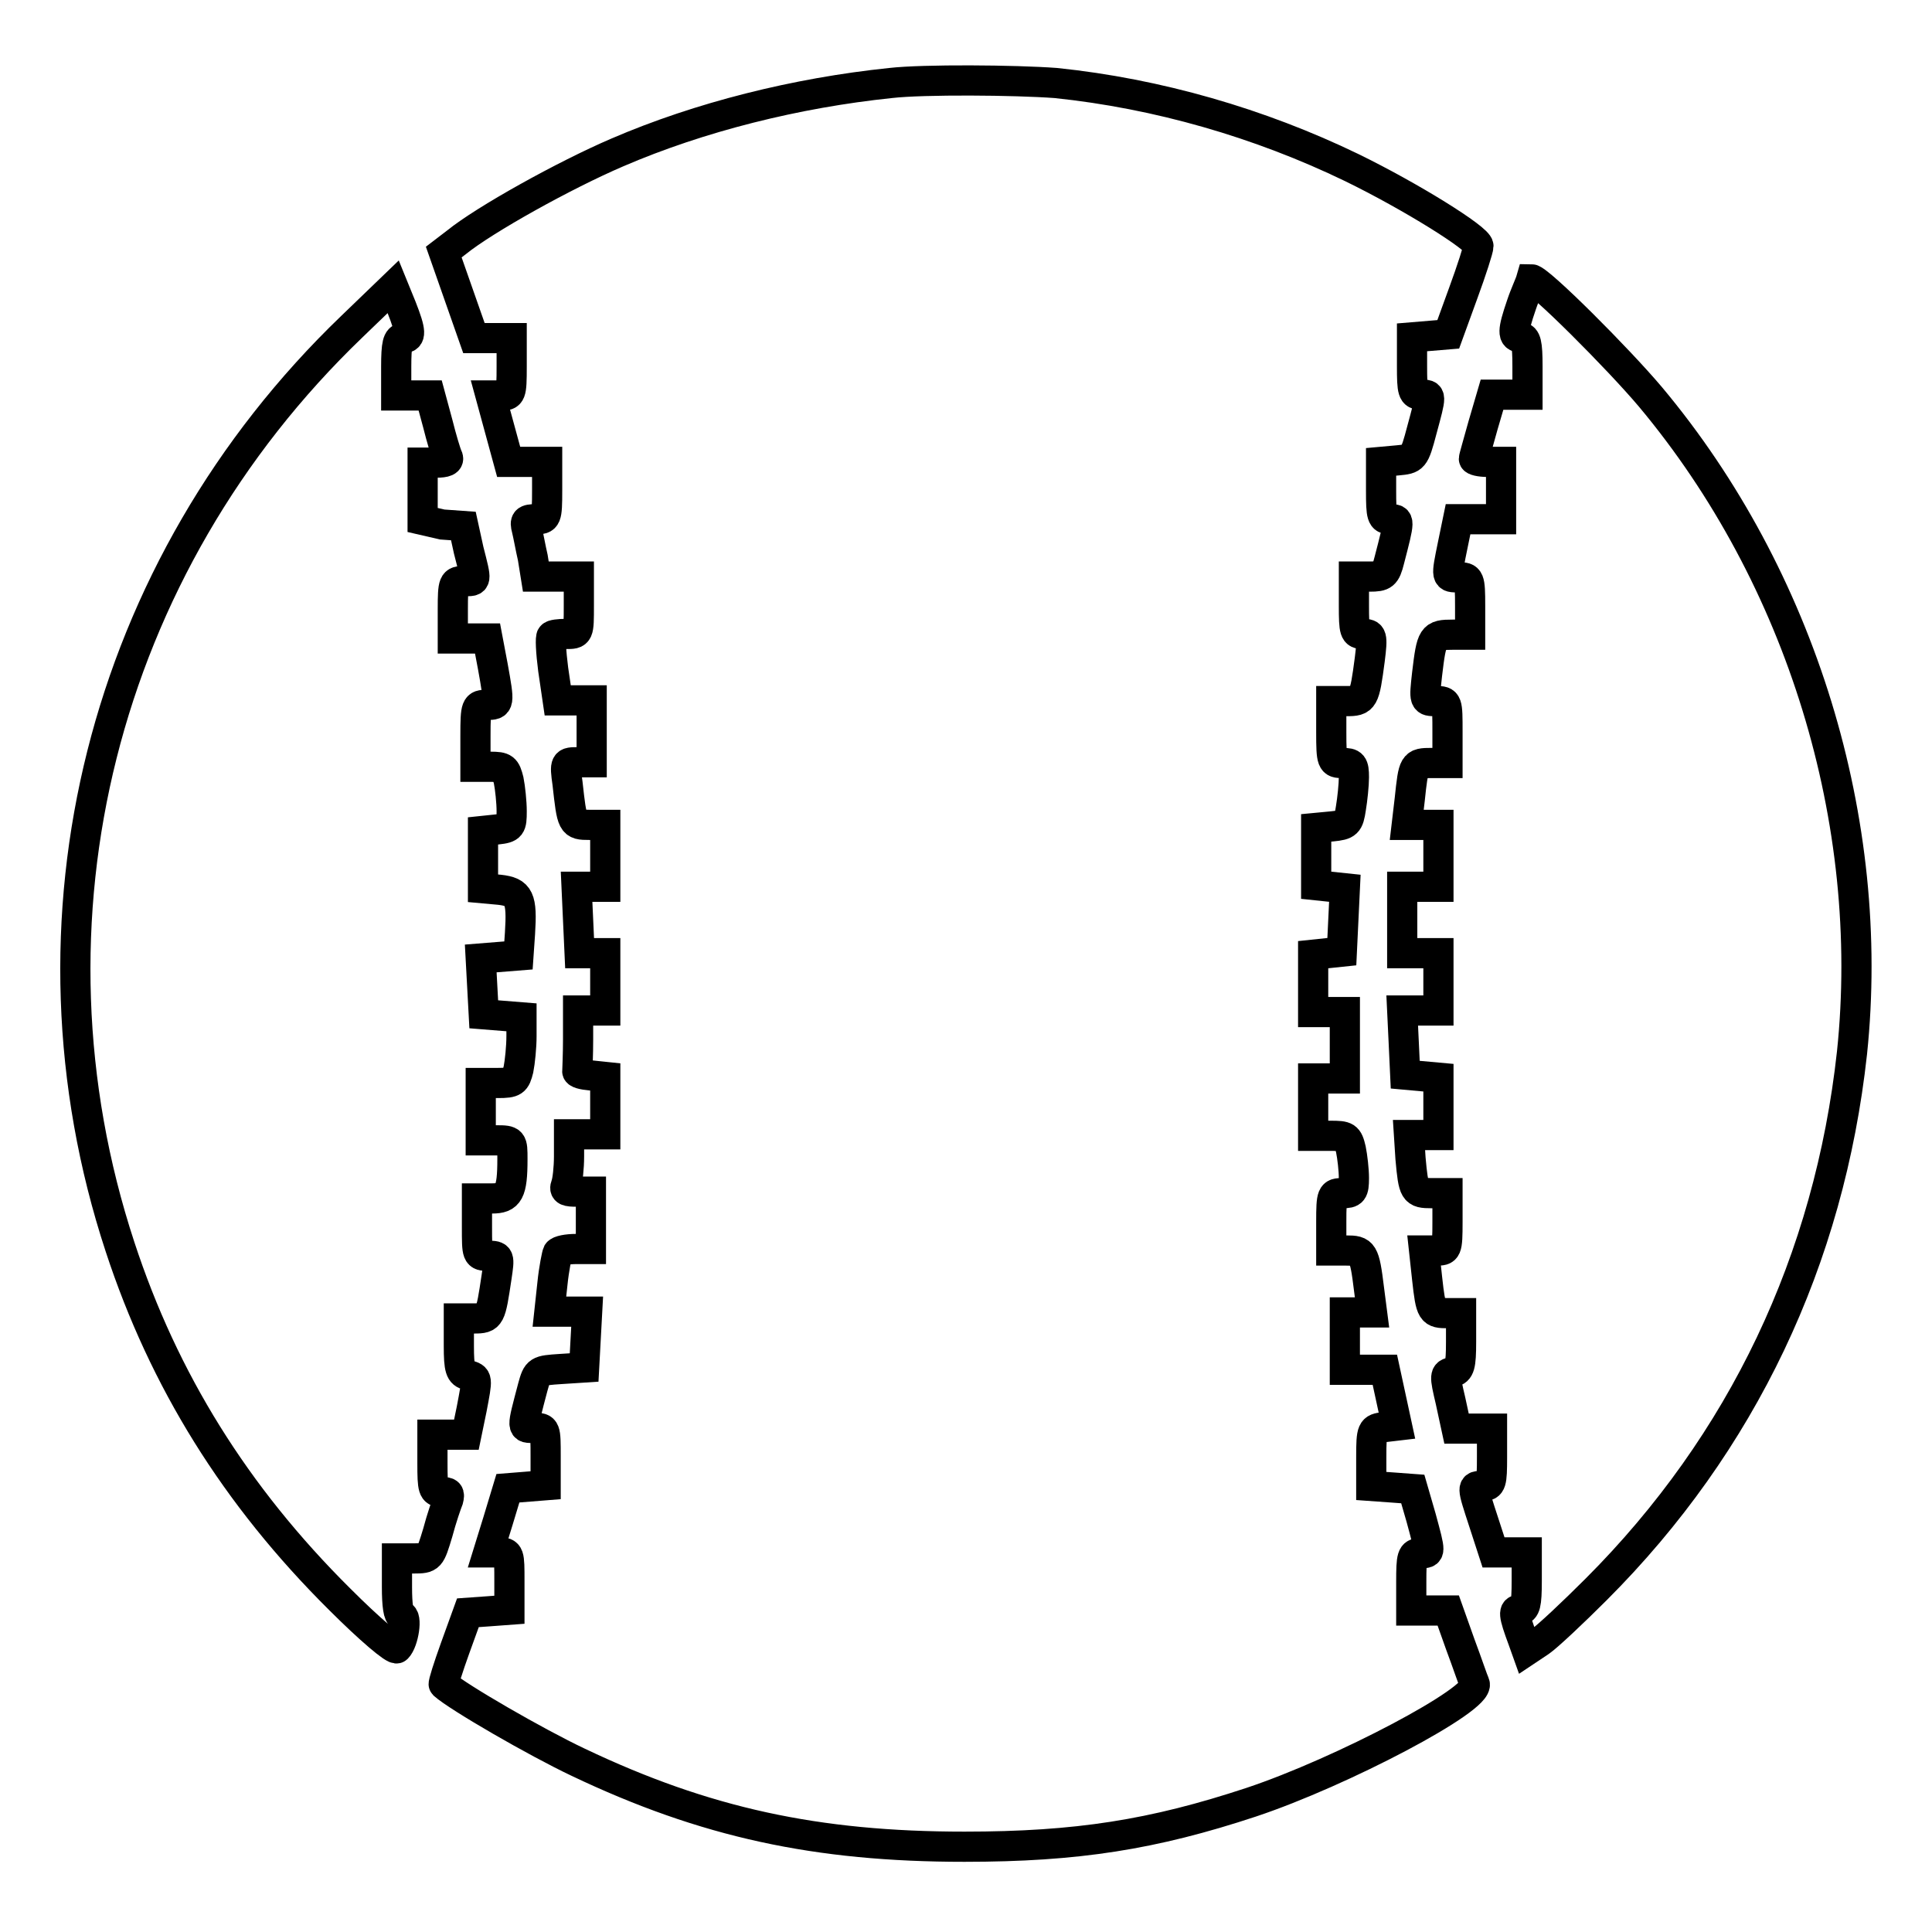
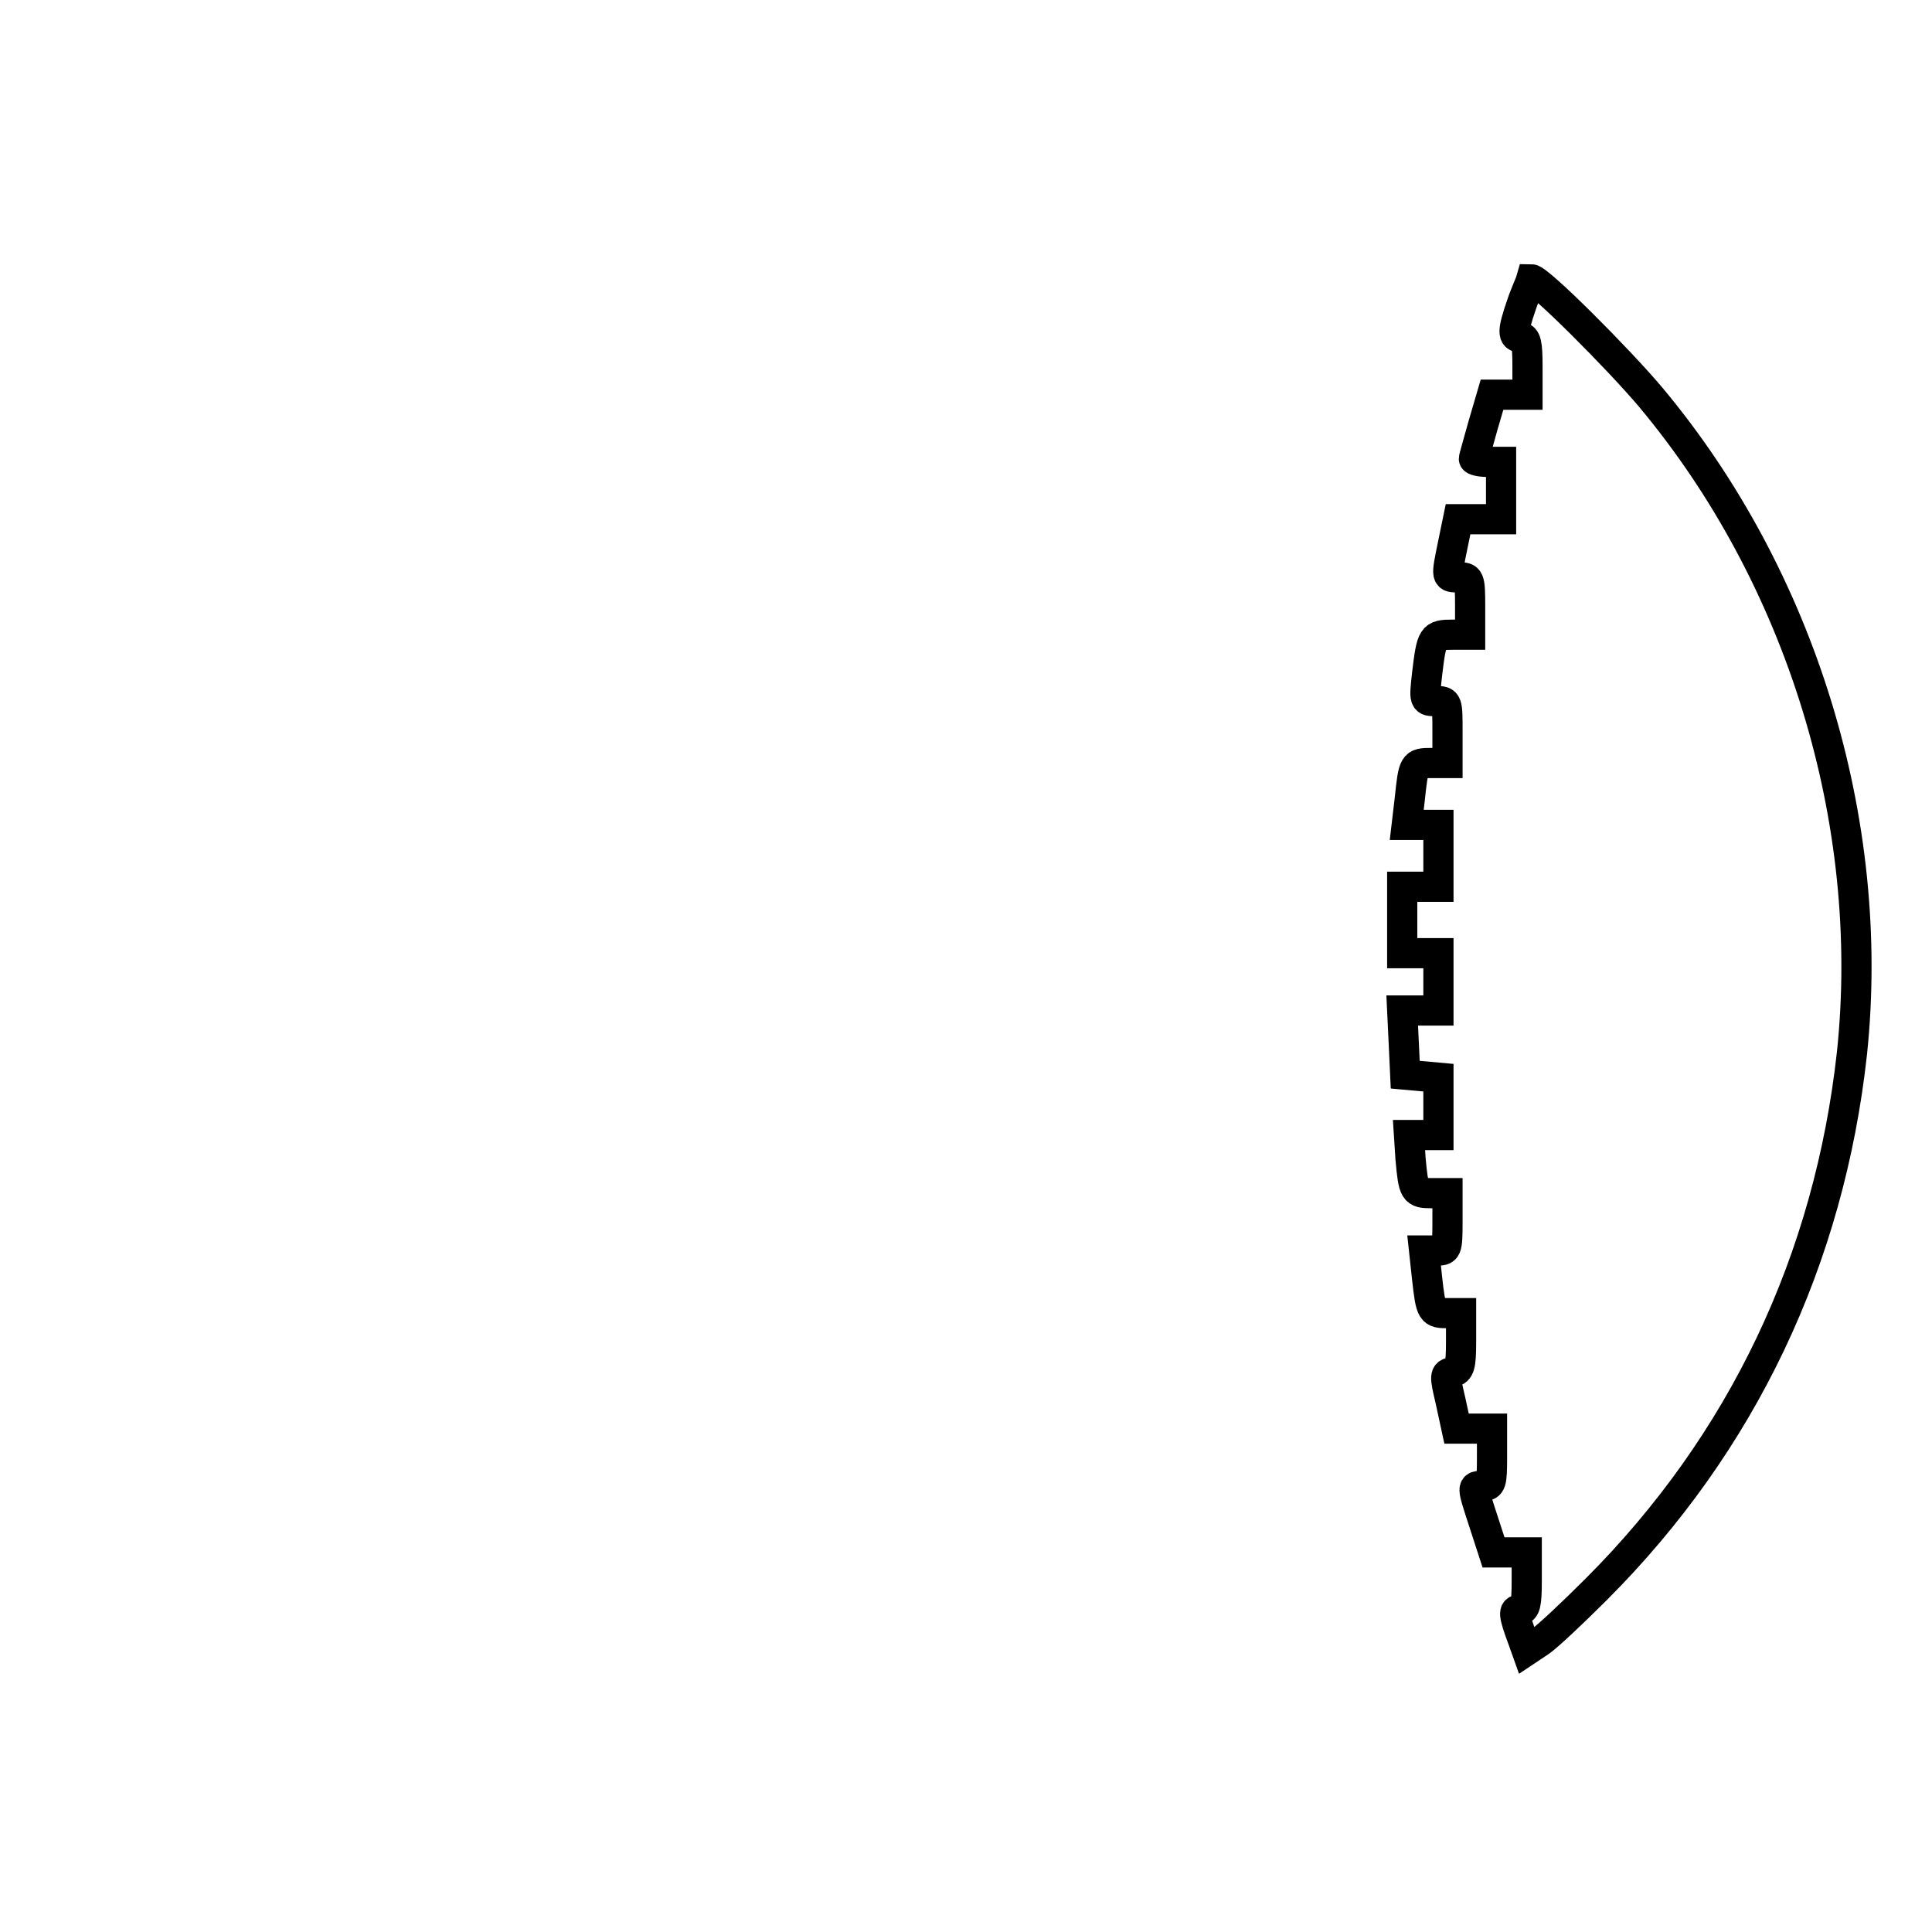
<svg xmlns="http://www.w3.org/2000/svg" version="1.1" x="0px" y="0px" viewBox="0 0 256 256" enable-background="new 0 0 256 256" xml:space="preserve">
  <g>
    <g>
      <g>
-         <path stroke-width="4" fill-opacity="0" stroke="#000000" d="M118,11c-12.5,1.3-25.3,4.5-36.2,9.2c-7,3-17.6,8.9-21.3,11.9l-1.7,1.3l2,5.7l2,5.7h2.5h2.5v3.8c0,3.7-0.1,3.8-1.4,3.8H65l1.2,4.4l1.2,4.4H70h2.5v3.8c0,3.7-0.1,3.8-1.5,3.8c-1.3,0-1.5,0.2-1.2,1.3c0.2,0.8,0.5,2.5,0.8,3.8l0.4,2.5h2.8h2.9v3.8c0,3.8,0,3.8-1.7,3.8c-0.9,0-1.8,0.1-1.9,0.3c-0.2,0.1-0.1,2.1,0.2,4.4l0.6,4.1h2.2h2.3v4.1v4.1h-1.8c-1.7,0-1.8,0-1.4,2.8c0.6,5.4,0.6,5.5,2.9,5.5h2.1v4.1v4.1h-1.9h-1.9l0.2,4.4l0.2,4.4h1.7h1.7v3.8v3.8h-1.8h-1.8v3.8c0,2.1-0.1,4-0.1,4.2c-0.1,0.3,0.7,0.5,1.8,0.6l1.9,0.2v3.8v3.8h-2.4h-2.4v2.9c0,1.6-0.2,3.3-0.4,3.8c-0.3,0.8,0.1,0.9,1.5,0.9h1.8v3.8v3.8h-2c-1.1,0-2.2,0.2-2.4,0.5c-0.1,0.2-0.5,2.1-0.7,4.1l-0.4,3.7h2.5h2.5l-0.2,3.7l-0.2,3.7l-3.1,0.2c-3,0.2-3.1,0.2-3.7,2.4c-1.5,5.7-1.5,5.4,0.2,5.4c1.5,0,1.5,0.1,1.5,3.8v3.8l-2.5,0.2l-2.5,0.2l-1.3,4.3l-1.3,4.2h1.4c1.4,0,1.4,0.2,1.4,3.8v3.8l-2.7,0.2l-2.8,0.2l-1.7,4.7c-0.9,2.5-1.6,4.7-1.5,4.8c1.9,1.7,12.3,7.7,17.8,10.3c16.8,8,31.6,11.2,51.2,11.2c14.9,0,25-1.6,38-5.9c12-4,30.4-13.7,29.6-15.7c-0.2-0.4-1-2.8-1.9-5.2l-1.6-4.5h-2.5H187v-3.8c0-3.4,0.1-3.8,1.2-3.8c1.4,0,1.4,0.1,0.1-4.7l-1.1-3.8l-2.7-0.2l-2.8-0.2v-3.8c0-3.7,0.1-3.8,1.7-4l1.7-0.2l-0.8-3.7l-0.8-3.7h-2.7h-2.6v-3.8v-3.8h1.8h1.8l-0.4-3.1c-0.6-4.9-0.8-5.1-3-5.1h-2v-3.8c0-3.7,0.1-3.8,1.5-3.8c1.3,0,1.5-0.2,1.5-2c0-1.1-0.2-2.8-0.4-3.8c-0.4-1.7-0.6-1.8-2.7-1.8H174v-3.8v-3.8h2.1h2.1v-4.4v-4.4h-2.1H174v-3.8v-3.8l1.9-0.2l1.9-0.2l0.2-4.2l0.2-4.2l-1.9-0.2l-1.9-0.2v-3.8v-3.8l2.1-0.2c2-0.2,2.2-0.4,2.5-2.4c0.2-1.2,0.4-3.1,0.4-4.1c0-1.7-0.2-1.9-1.5-1.9c-1.4,0-1.5-0.1-1.5-4.1v-4.1h2c2.3,0,2.4-0.2,3.1-5.5c0.4-3.2,0.3-3.4-0.9-3.4c-1.1,0-1.2-0.3-1.2-3.8v-3.8h2.1c1.8,0,2.1-0.2,2.6-2.2c1.4-5.4,1.4-5.4,0.1-5.4c-1.1,0-1.2-0.4-1.2-3.8v-3.8l2.2-0.2c2.1-0.2,2.2-0.2,3.2-4c1.3-4.8,1.3-4.7-0.1-4.7c-1.1,0-1.2-0.4-1.2-3.8v-3.8l2.4-0.2l2.4-0.2l2-5.5c1.1-3,2-5.8,2-6.2c0-1-9-6.6-16.8-10.4c-12.2-5.9-25.7-9.8-39.2-11.2C134.5,10.6,122.4,10.5,118,11z" />
        <path stroke-width="4" fill-opacity="0" stroke="#000000" d="M201.6,40.4c-1.2,3.5-1.2,4.3-0.1,4.3c0.7,0,0.9,0.8,0.9,3.8v3.8H200h-2.3l-1.2,4.1c-0.6,2.2-1.2,4.2-1.2,4.4c0,0.2,0.8,0.4,1.8,0.4h1.8v3.8v3.8h-2.9h-2.8l-0.7,3.4c-0.9,4.4-0.9,4.3,0.8,4.3c1.4,0,1.5,0.1,1.5,3.8v3.8h-2.3c-2.7,0-2.8,0.2-3.4,5.2c-0.4,3.6-0.4,3.6,1.2,3.6c1.5,0,1.5,0.1,1.5,4.1v4.1h-2.1c-2.4,0-2.4,0.1-2.9,4.8l-0.4,3.4h2.1h2.1v4.1v4.1h-2.4h-2.4v4.4v4.4h2.4h2.4v3.8v3.8h-2.4h-2.4l0.2,4.2l0.2,4.3l2.2,0.2l2.2,0.2v3.8v3.8h-2h-1.9l0.2,3.1c0.4,4.4,0.5,4.6,2.8,4.6h2.1v3.8c0,3.8-0.1,3.8-1.5,3.8h-1.6l0.4,3.7c0.5,4.5,0.6,4.6,2.8,4.6h1.7v3.8c0,3.2-0.2,3.8-1.1,4c-1.1,0.2-1.1,0.4-0.3,3.8l0.8,3.7h2.4h2.3v3.8c0,3.4-0.1,3.8-1.2,3.8c-1.5,0-1.5-0.1,0.1,4.8l1.3,4h2.2h2.2v3.8c0,3.1-0.2,3.8-0.9,3.8c-0.9,0-0.9,0.5,0.4,4l0.5,1.4l1.8-1.2c1-0.7,4.3-3.8,7.4-6.9c19.4-19.4,30.9-43.7,33.9-71.1c3.2-30.6-6.7-63-26.7-86.9c-4.3-5.1-14.8-15.6-15.8-15.6C202.7,37.7,202.1,38.9,201.6,40.4z" />
-         <path stroke-width="4" fill-opacity="0" stroke="#000000" d="M46.6,43.3C13.5,75.1,1.7,122,15.9,165.2c5.8,17.7,15.3,33,29.1,46.7c4,4,7.3,6.8,7.6,6.5c0.9-0.9,1.4-4.3,0.6-4.3c-0.4,0-0.6-1.4-0.6-3.8v-3.8h2.2c2.2,0,2.2-0.1,3.2-3.4c0.5-1.9,1.2-3.9,1.4-4.4c0.2-0.8,0.1-1-0.9-1c-1.1,0-1.2-0.4-1.2-3.8v-3.8h2.3h2.2l0.7-3.4c0.8-4.2,0.8-4.1-0.5-4.5c-1-0.2-1.2-0.8-1.2-3.9v-3.6h2c2.2,0,2.2-0.2,3-5.5c0.4-2.7,0.4-2.8-1.1-2.8c-1.5,0-1.5-0.1-1.5-3.8v-3.8h2c2.2,0,2.7-0.8,2.7-5.2c0-2.4,0-2.5-2.1-2.5h-2.1v-3.8v-3.8H66c2.1,0,2.3-0.2,2.7-1.8c0.2-1,0.4-3,0.4-4.4v-2.5l-2.5-0.2l-2.5-0.2l-0.2-3.7l-0.2-3.7l2.5-0.2l2.5-0.2l0.2-2.9c0.3-4.7-0.1-5.5-2.7-5.8l-2.2-0.2v-3.8v-3.8l1.9-0.2c1.8-0.2,1.9-0.4,1.9-2.4c0-1.2-0.2-3.1-0.4-4.1c-0.4-1.6-0.6-1.8-2.4-1.8h-2v-4.1c0-4,0.1-4.1,1.5-4.1c1.7,0,1.7-0.1,0.8-5.1l-0.7-3.7h-2.3h-2.3v-3.8c0-3.7,0.1-3.8,1.5-3.8c1.7,0,1.7,0.2,0.6-4.1l-0.7-3.2l-2.8-0.2L56,68.9v-3.8v-3.8h1.8c1.2,0,1.8-0.2,1.5-0.8c-0.2-0.4-0.8-2.4-1.3-4.4L57,52.4h-2.2h-2.3v-3.8c0-3,0.2-3.8,0.9-3.8c1.1,0,1.1-0.8-0.2-4.1L52.1,38L46.6,43.3z" />
      </g>
    </g>
  </g>
</svg>